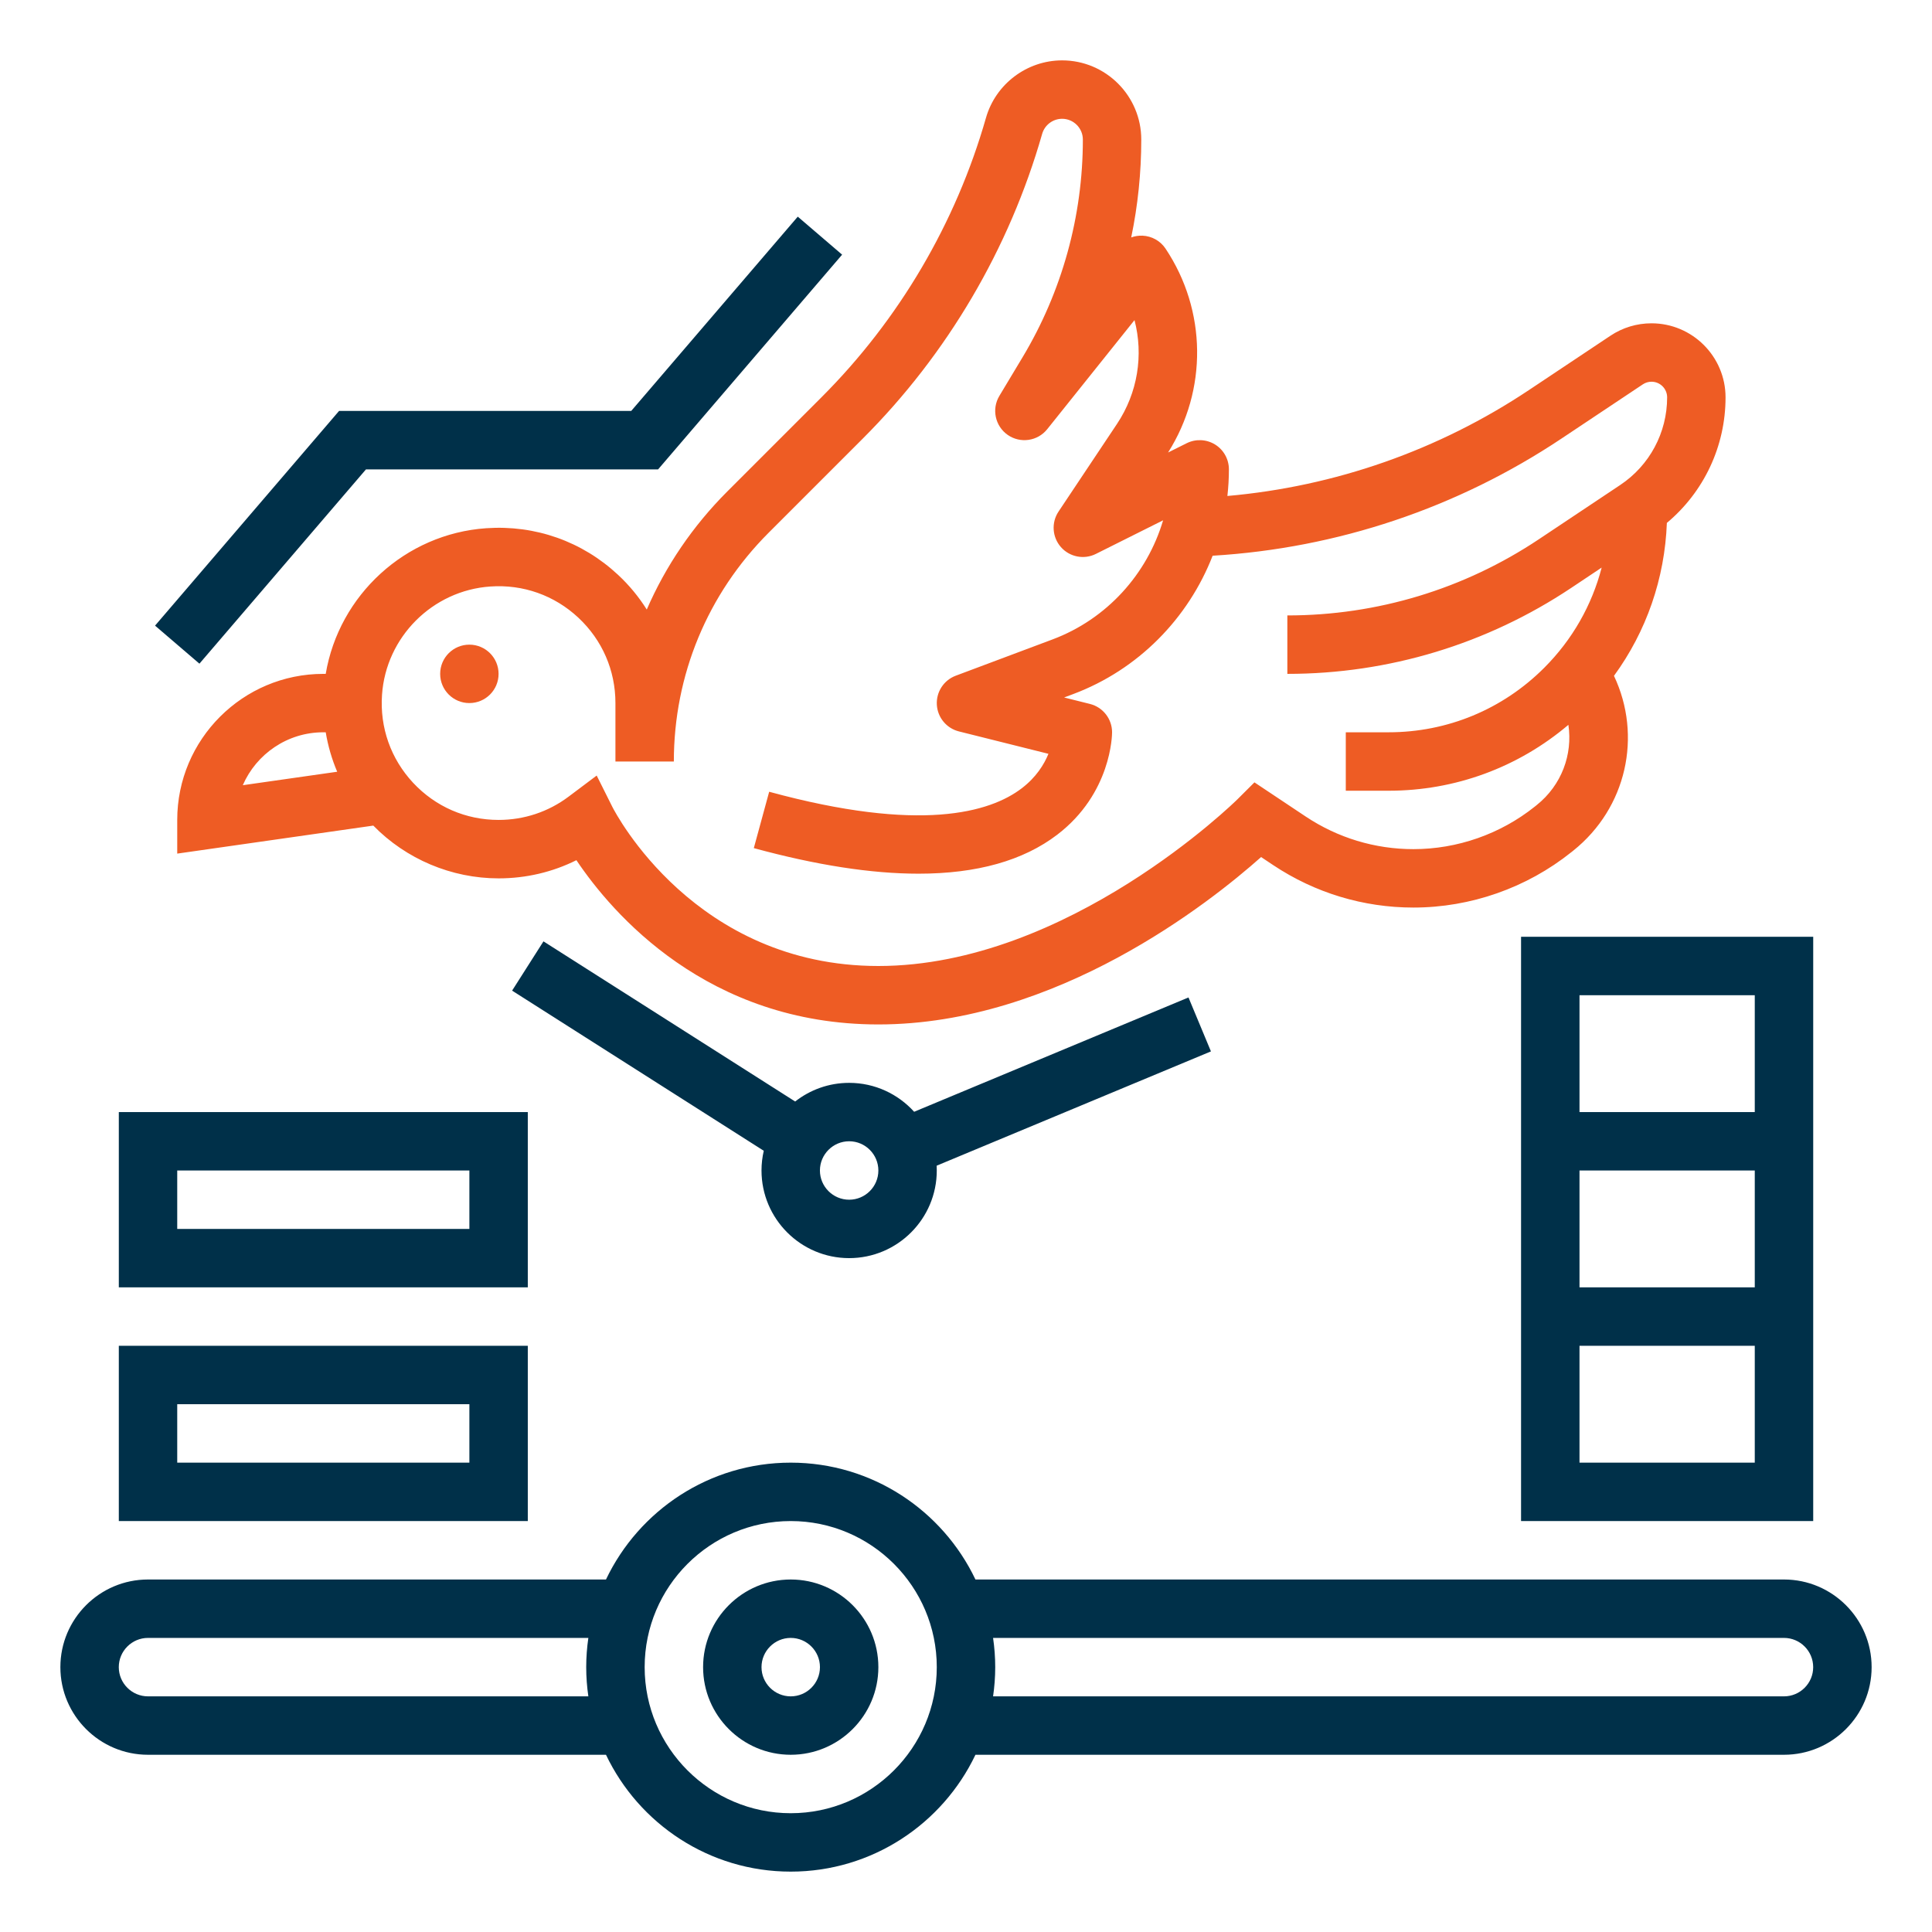
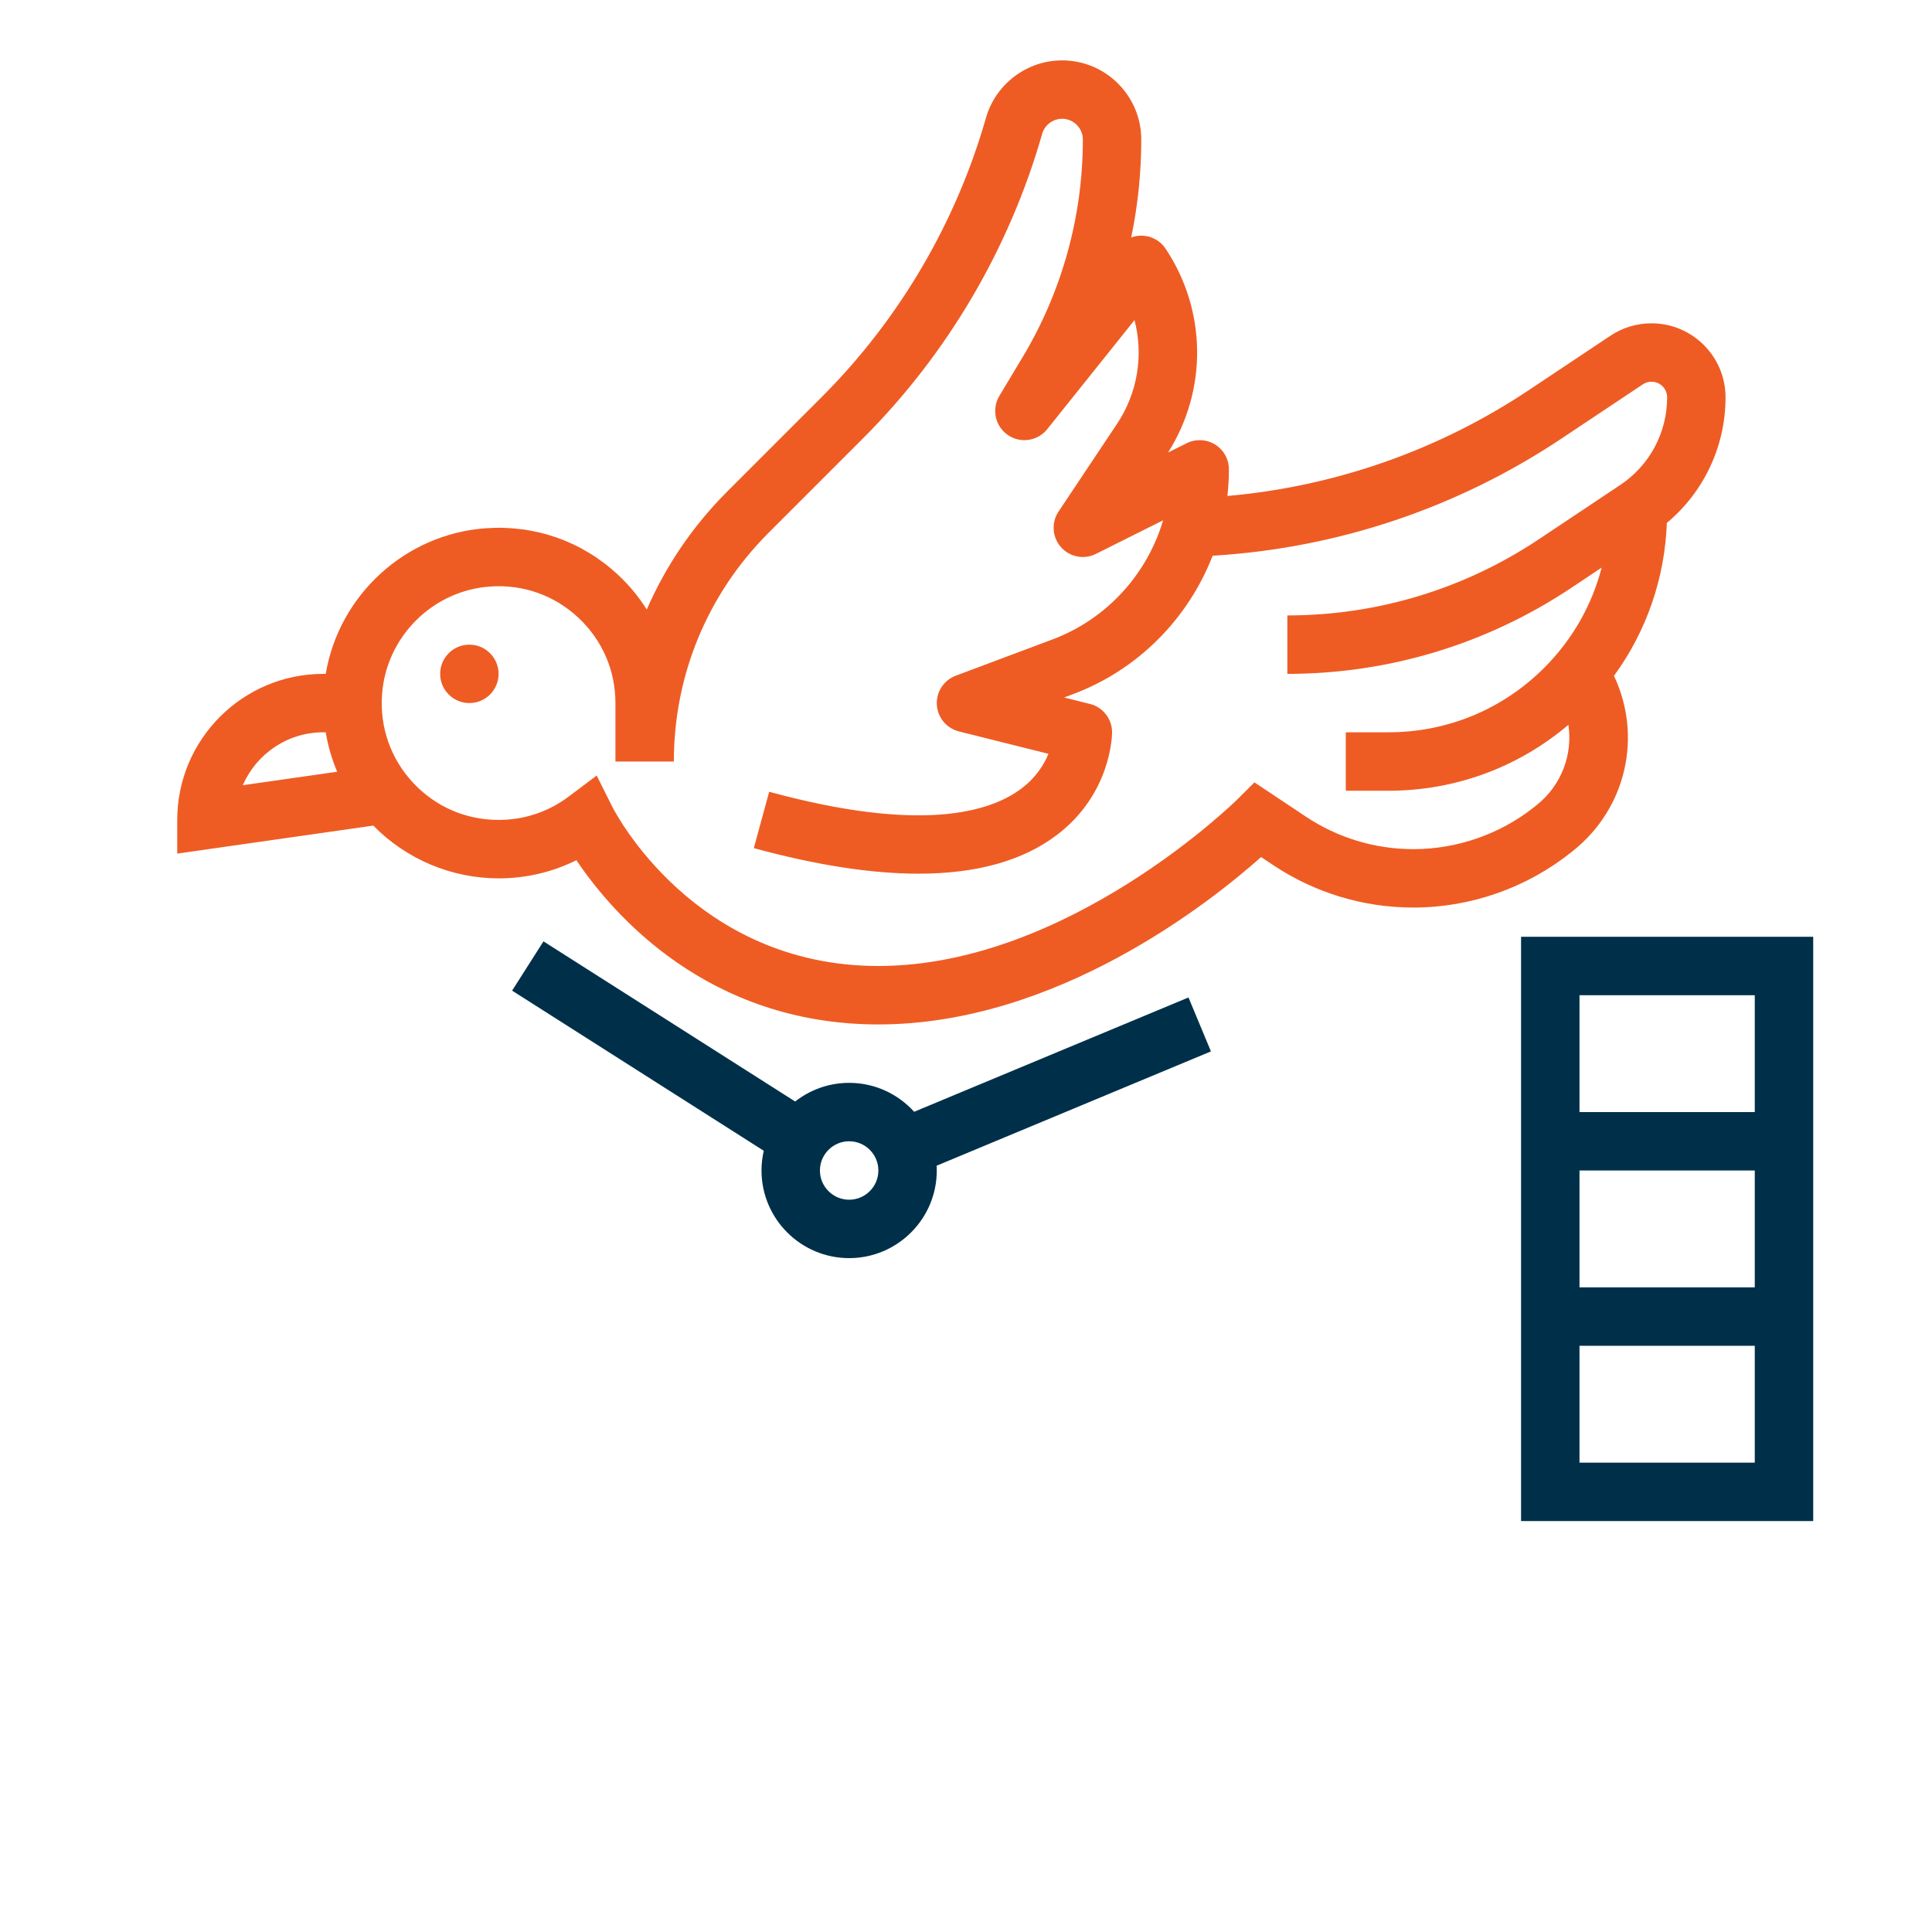
<svg xmlns="http://www.w3.org/2000/svg" width="64" height="64" viewBox="0 0 64 64" fill="none">
-   <path d="M26.194 52.323C24.593 52.323 23.291 53.625 23.291 55.226C23.291 56.827 24.593 58.129 26.194 58.129C27.795 58.129 29.097 56.827 29.097 55.226C29.097 53.625 27.795 52.323 26.194 52.323ZM26.194 56.194C25.66 56.194 25.226 55.76 25.226 55.226C25.226 54.693 25.66 54.258 26.194 54.258C26.727 54.258 27.162 54.693 27.162 55.226C27.162 55.76 26.727 56.194 26.194 56.194Z" fill="#003049" />
-   <path d="M59.097 52.323H32.313C31.224 50.036 28.89 48.452 26.194 48.452C23.497 48.452 21.164 50.036 20.074 52.323H4.903C3.302 52.323 2 53.625 2 55.226C2 56.827 3.302 58.129 4.903 58.129H20.074C21.163 60.416 23.497 62 26.194 62C28.89 62 31.224 60.416 32.313 58.129H59.097C60.698 58.129 62 56.827 62 55.226C62 53.625 60.698 52.323 59.097 52.323ZM4.903 56.194C4.37 56.194 3.935 55.76 3.935 55.226C3.935 54.692 4.37 54.258 4.903 54.258H19.49C19.444 54.574 19.419 54.897 19.419 55.226C19.419 55.555 19.444 55.877 19.49 56.194H4.903ZM26.194 60.065C23.526 60.065 21.355 57.894 21.355 55.226C21.355 52.558 23.526 50.387 26.194 50.387C28.862 50.387 31.032 52.558 31.032 55.226C31.032 57.894 28.862 60.065 26.194 60.065ZM59.097 56.194H32.897C32.943 55.877 32.968 55.555 32.968 55.226C32.968 54.897 32.943 54.574 32.897 54.258H59.097C59.63 54.258 60.064 54.692 60.064 55.226C60.065 55.76 59.63 56.194 59.097 56.194Z" fill="#003049" />
  <path d="M50.387 50.387H60.065V31.032H50.387V50.387ZM52.323 48.452V44.581H58.129V48.452H52.323ZM52.323 42.645V38.774H58.129V42.645H52.323ZM58.129 32.968V36.839H52.323V32.968H58.129Z" fill="#003049" />
-   <path d="M17.484 44.581H3.936V50.387H17.484V44.581ZM15.549 48.452H5.871V46.516H15.549V48.452Z" fill="#003049" />
-   <path d="M17.484 36.839H3.936V42.645H17.484V36.839ZM15.549 40.71H5.871V38.774H15.549V40.71Z" fill="#003049" />
  <path d="M15.548 23.29C16.083 23.29 16.516 22.857 16.516 22.323C16.516 21.788 16.083 21.355 15.548 21.355C15.014 21.355 14.581 21.788 14.581 22.323C14.581 22.857 15.014 23.29 15.548 23.29Z" fill="#EE5C24" />
  <path d="M24.092 16.281C22.948 17.426 22.05 18.751 21.425 20.192C21.162 19.773 20.844 19.387 20.477 19.045C19.288 17.935 17.735 17.385 16.106 17.498C13.424 17.683 11.229 19.715 10.79 22.323H10.709C8.041 22.323 5.871 24.493 5.871 27.161V28.277L12.366 27.349C13.454 28.461 14.958 29.097 16.516 29.097C17.424 29.097 18.299 28.891 19.094 28.495C20.273 30.251 23.424 33.936 29.096 33.936C34.997 33.936 40.089 29.893 41.776 28.391L42.178 28.659C43.558 29.578 45.164 30.064 46.822 30.064C48.715 30.064 50.573 29.413 52.052 28.23L52.115 28.18C53.886 26.763 54.406 24.376 53.465 22.388C54.539 20.916 55.147 19.167 55.217 17.322C56.443 16.297 57.161 14.783 57.161 13.163C57.161 11.81 56.06 10.71 54.708 10.71C54.222 10.71 53.751 10.852 53.347 11.122L50.648 12.921C47.657 14.915 44.226 16.115 40.659 16.43C40.692 16.139 40.709 15.845 40.709 15.548C40.709 15.213 40.536 14.901 40.251 14.725C39.965 14.549 39.609 14.533 39.309 14.683L38.694 14.99C40.004 12.919 39.977 10.285 38.611 8.237C38.44 7.98 38.157 7.821 37.848 7.807C37.718 7.802 37.591 7.822 37.473 7.865C37.694 6.803 37.806 5.717 37.806 4.623C37.806 3.176 36.63 2 35.184 2C34.019 2 32.982 2.782 32.662 3.902C31.665 7.391 29.782 10.591 27.216 13.157L24.092 16.281ZM10.71 24.258H10.79C10.865 24.709 10.992 25.147 11.17 25.565L8.043 26.011C8.49 24.981 9.517 24.258 10.71 24.258ZM34.523 4.434C34.607 4.14 34.878 3.935 35.184 3.935C35.562 3.935 35.871 4.244 35.871 4.623C35.871 7.163 35.18 9.658 33.873 11.836L33.105 13.115C32.843 13.552 32.965 14.117 33.383 14.408C33.801 14.698 34.373 14.615 34.691 14.217L37.582 10.604C37.884 11.759 37.69 13.011 37.001 14.044L35.065 16.947C34.822 17.312 34.855 17.795 35.145 18.124C35.435 18.453 35.911 18.545 36.303 18.349L38.529 17.236C38.003 19.019 36.662 20.508 34.871 21.18L31.66 22.384C31.263 22.533 31.01 22.922 31.034 23.345C31.058 23.768 31.354 24.126 31.765 24.229L34.731 24.971C34.588 25.322 34.326 25.747 33.848 26.112C32.793 26.918 30.484 27.592 25.48 26.228L24.971 28.095C27.043 28.66 28.863 28.942 30.427 28.942C32.358 28.942 33.896 28.511 35.023 27.65C36.818 26.279 36.839 24.34 36.839 24.258C36.839 23.814 36.536 23.427 36.106 23.319L35.25 23.105L35.551 22.992C37.705 22.185 39.364 20.483 40.17 18.409C44.295 18.162 48.276 16.829 51.722 14.531L54.421 12.732C54.506 12.675 54.605 12.645 54.708 12.645C54.994 12.645 55.226 12.877 55.226 13.163C55.226 14.332 54.645 15.418 53.672 16.066L50.973 17.866C48.499 19.515 45.619 20.387 42.645 20.387V22.323C46.002 22.323 49.253 21.338 52.047 19.476L53.057 18.802C52.735 20.047 52.087 21.189 51.154 22.122C49.777 23.499 47.946 24.258 45.998 24.258H44.581V26.194H45.998C48.204 26.194 50.291 25.422 51.955 24.011C52.101 24.991 51.733 26.007 50.905 26.669L50.843 26.719C49.706 27.628 48.278 28.129 46.822 28.129C45.547 28.129 44.313 27.755 43.252 27.048L41.555 25.917L40.994 26.476C40.938 26.532 35.378 32 29.097 32C23.028 32 20.393 26.942 20.285 26.729L19.766 25.691L18.838 26.388C18.165 26.894 17.361 27.161 16.516 27.161C15.431 27.161 14.426 26.724 13.685 25.931C12.946 25.138 12.579 24.102 12.655 23.014C12.786 21.102 14.328 19.561 16.239 19.429C17.327 19.352 18.364 19.72 19.157 20.46C19.95 21.201 20.387 22.206 20.387 23.29V25.226H22.322C22.322 22.364 23.437 19.674 25.46 17.65L28.585 14.525C31.383 11.728 33.436 8.238 34.523 4.434Z" fill="#EE5C24" />
-   <path d="M12.123 15.549H21.8L27.896 8.436L26.427 7.177L20.91 13.613H11.232L5.136 20.725L6.606 21.985L12.123 15.549Z" fill="#003049" />
  <path d="M39.37 33.042L30.282 36.829C29.75 36.241 28.982 35.871 28.129 35.871C27.455 35.871 26.834 36.102 26.341 36.489L18.003 31.184L16.964 32.816L25.301 38.121C25.252 38.331 25.226 38.55 25.226 38.774C25.226 40.375 26.528 41.677 28.129 41.677C29.73 41.677 31.032 40.375 31.032 38.774C31.032 38.721 31.031 38.668 31.028 38.615L40.114 34.829L39.37 33.042ZM28.129 39.742C27.596 39.742 27.161 39.308 27.161 38.774C27.161 38.241 27.596 37.806 28.129 37.806C28.663 37.806 29.097 38.241 29.097 38.774C29.097 39.308 28.663 39.742 28.129 39.742Z" fill="#003049" />
</svg>